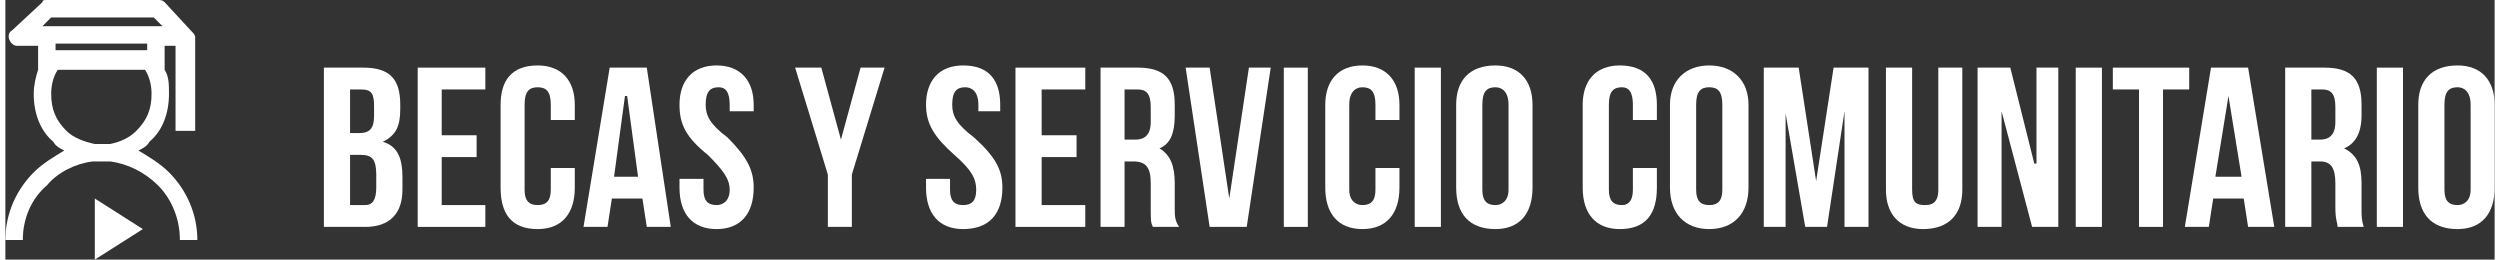
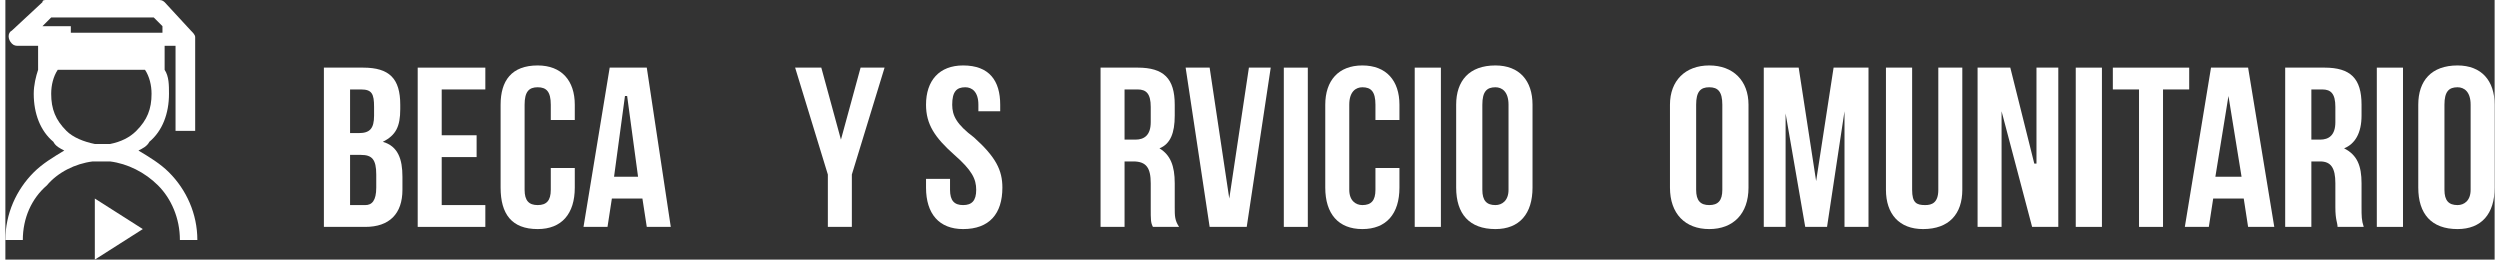
<svg xmlns="http://www.w3.org/2000/svg" xml:space="preserve" width="1300px" height="135px" version="1.1" style="shape-rendering:geometricPrecision; text-rendering:geometricPrecision; image-rendering:optimizeQuality; fill-rule:evenodd; clip-rule:evenodd" viewBox="0 0 1141 119">
  <rect x="0" y="0" width="1141" height="119" fill="#333333" stroke="none" />
  <defs>
    <style type="text/css">
   
    .fil0 {fill:white;fill-rule:nonzero}
   
  </style>
  </defs>
  <g id="Capa_x0020_1">
    <path class="fil0" d="M164 31l-18 0 0 73 19 0c11,0 17,-6 17,-17l0 -6c0,-8 -2,-14 -9,-16l0 0c6,-3 8,-7 8,-15l0 -2c0,-12 -5,-17 -17,-17l0 0zm-1 40c5,0 7,2 7,9l0 6c0,6 -2,8 -5,8l-7 0 0 -23 5 0zm0 -30c5,0 6,2 6,8l0 4c0,6 -2,8 -7,8l-4 0 0 -20 5 0z" />
    <polygon id="1" class="fil0" points="200,41 220,41 220,31 189,31 189,104 220,104 220,94 200,94 200,72 216,72 216,62 200,62 " />
    <path id="2" class="fil0" d="M250 77l0 10c0,5 -2,7 -6,7 -4,0 -6,-2 -6,-7l0 -39c0,-6 2,-8 6,-8 4,0 6,2 6,8l0 7 11 0 0 -7c0,-11 -6,-18 -17,-18 -12,0 -17,7 -17,18l0 38c0,12 5,19 17,19 11,0 17,-7 17,-19l0 -9 -11 0z" />
    <path id="3" class="fil0" d="M294 31l-17 0 -12 73 11 0 2 -13 14 0 2 13 11 0 -11 -73zm-10 13l1 0 5 37 -11 0 5 -37z" />
-     <path id="4" class="fil0" d="M309 48c0,9 3,15 13,23 7,7 10,11 10,16 0,5 -3,7 -6,7 -4,0 -6,-2 -6,-7l0 -5 -11 0 0 4c0,12 6,19 17,19 11,0 17,-7 17,-19 0,-8 -3,-14 -12,-23 -8,-6 -10,-10 -10,-15 0,-6 2,-8 6,-8 3,0 5,2 5,8l0 3 11 0 0 -3c0,-11 -6,-18 -17,-18 -11,0 -17,7 -17,18z" />
    <polygon id="5" class="fil0" points="377,104 388,104 388,80 403,31 392,31 383,64 383,64 374,31 362,31 377,80 " />
    <path id="6" class="fil0" d="M422 48c0,9 4,15 13,23 8,7 10,11 10,16 0,5 -2,7 -6,7 -4,0 -6,-2 -6,-7l0 -5 -11 0 0 4c0,12 6,19 17,19 12,0 18,-7 18,-19 0,-8 -3,-14 -13,-23 -8,-6 -10,-10 -10,-15 0,-6 2,-8 6,-8 3,0 6,2 6,8l0 3 10 0 0 -3c0,-11 -5,-18 -17,-18 -11,0 -17,7 -17,18z" />
-     <polygon id="7" class="fil0" points="475,41 495,41 495,31 463,31 463,104 495,104 495,94 475,94 475,72 491,72 491,62 475,62 " />
    <path id="8" class="fil0" d="M538 104c-2,-3 -2,-5 -2,-9l0 -11c0,-8 -2,-13 -7,-16l0 0c5,-2 7,-7 7,-15l0 -5c0,-12 -5,-17 -17,-17l-17 0 0 73 11 0 0 -30 4 0c6,0 8,3 8,10l0 11c0,6 0,7 1,9l12 0zm-19 -63c4,0 6,2 6,8l0 7c0,6 -3,8 -7,8l-5 0 0 -23 6 0z" />
    <polygon id="9" class="fil0" points="552,31 541,31 552,104 569,104 580,31 570,31 561,91 561,91 " />
    <polygon id="10" class="fil0" points="586,104 597,104 597,31 586,31 " />
    <path id="11" class="fil0" d="M628 77l0 10c0,5 -2,7 -6,7 -3,0 -6,-2 -6,-7l0 -39c0,-6 3,-8 6,-8 4,0 6,2 6,8l0 7 11 0 0 -7c0,-11 -6,-18 -17,-18 -11,0 -17,7 -17,18l0 38c0,12 6,19 17,19 11,0 17,-7 17,-19l0 -9 -11 0z" />
    <polygon id="12" class="fil0" points="646,104 658,104 658,31 646,31 " />
    <path id="13" class="fil0" d="M677 48c0,-6 2,-8 6,-8 3,0 6,2 6,8l0 39c0,5 -3,7 -6,7 -4,0 -6,-2 -6,-7l0 -39zm-12 38c0,12 6,19 18,19 11,0 17,-7 17,-19l0 -38c0,-11 -6,-18 -17,-18 -12,0 -18,7 -18,18l0 38z" />
-     <path id="14" class="fil0" d="M746 77l0 10c0,5 -2,7 -5,7 -4,0 -6,-2 -6,-7l0 -39c0,-6 2,-8 6,-8 3,0 5,2 5,8l0 7 11 0 0 -7c0,-11 -5,-18 -17,-18 -11,0 -17,7 -17,18l0 38c0,12 6,19 17,19 12,0 17,-7 17,-19l0 -9 -11 0z" />
    <path id="15" class="fil0" d="M775 48c0,-6 2,-8 6,-8 4,0 6,2 6,8l0 39c0,5 -2,7 -6,7 -4,0 -6,-2 -6,-7l0 -39zm-12 38c0,12 7,19 18,19 11,0 18,-7 18,-19l0 -38c0,-11 -7,-18 -18,-18 -11,0 -18,7 -18,18l0 38z" />
    <polygon id="16" class="fil0" points="822,31 806,31 806,104 816,104 816,52 816,52 825,104 835,104 843,51 843,51 843,104 854,104 854,31 838,31 830,83 830,83 " />
    <path id="17" class="fil0" d="M862 31l0 56c0,11 6,18 17,18 12,0 18,-7 18,-18l0 -56 -11 0 0 56c0,6 -3,7 -6,7 -4,0 -6,-1 -6,-7l0 -56 -12 0z" />
    <polygon id="18" class="fil0" points="929,104 941,104 941,31 931,31 931,75 930,75 919,31 904,31 904,104 915,104 915,51 915,51 " />
    <polygon id="19" class="fil0" points="949,104 961,104 961,31 949,31 " />
    <polygon id="20" class="fil0" points="966,41 978,41 978,104 989,104 989,41 1001,41 1001,31 966,31 " />
    <path id="21" class="fil0" d="M1028 31l-17 0 -12 73 11 0 2 -13 14 0 2 13 12 0 -12 -73zm-9 13l0 0 6 37 -12 0 6 -37z" />
    <path id="22" class="fil0" d="M1081 104c-1,-3 -1,-5 -1,-9l0 -11c0,-8 -2,-13 -8,-16l0 0c5,-2 8,-7 8,-15l0 -5c0,-12 -5,-17 -17,-17l-18 0 0 73 12 0 0 -30 4 0c5,0 7,3 7,10l0 11c0,6 1,7 1,9l12 0zm-19 -63c4,0 6,2 6,8l0 7c0,6 -3,8 -7,8l-4 0 0 -23 5 0z" />
    <polygon id="23" class="fil0" points="1087,104 1099,104 1099,31 1087,31 " />
    <path id="24" class="fil0" d="M1118 48c0,-6 2,-8 6,-8 3,0 6,2 6,8l0 39c0,5 -3,7 -6,7 -4,0 -6,-2 -6,-7l0 -39zm-12 38c0,12 6,19 18,19 11,0 17,-7 17,-19l0 -38c0,-11 -6,-18 -17,-18 -12,0 -18,7 -18,18l0 38z" />
    <g>
-       <path class="fil0" d="M36 91l0 28 0 -28zm-36 19c0,-12 5,-23 13,-31 4,-4 9,-7 14,-10 -2,-1 -4,-2 -5,-4 -6,-5 -9,-13 -9,-22 0,-4 1,-8 2,-11l0 0 0 -4 0 -7 -9 0 0 0c-1,0 -2,0 -3,-1 -2,-2 -2,-5 0,-6l14 -13 0 0c0,-1 1,-1 2,-1l51 0c1,0 2,0 3,1l12 13c1,1 2,2 2,3l0 43 -9 0 0 -39 -5 0 0 7 0 4 0 0c2,3 2,7 2,11 0,9 -3,17 -9,22 -1,2 -3,3 -5,4 5,3 10,6 14,10 8,8 13,19 13,31l-8 0c0,-10 -4,-19 -10,-25 -6,-6 -14,-10 -22,-11 -2,0 -3,0 -4,0 -1,0 -2,0 -4,0 -8,1 -16,5 -21,11 -7,6 -11,15 -11,25l-8 0zm41 -19l22 14 -22 14 0 -28zm0 -25c1,0 2,0 3,0 1,0 2,0 4,0 5,-1 9,-3 12,-6 5,-5 7,-10 7,-17 0,-4 -1,-8 -3,-11l-40 0c-2,3 -3,7 -3,11 0,7 2,12 7,17 3,3 8,5 13,6zm31 -54l-4 -4 -47 0 -4 4 2 0 50 0 3 0zm-7 8l-42 0 0 3 42 0 0 -3z" />
+       <path class="fil0" d="M36 91l0 28 0 -28zm-36 19c0,-12 5,-23 13,-31 4,-4 9,-7 14,-10 -2,-1 -4,-2 -5,-4 -6,-5 -9,-13 -9,-22 0,-4 1,-8 2,-11l0 0 0 -4 0 -7 -9 0 0 0c-1,0 -2,0 -3,-1 -2,-2 -2,-5 0,-6l14 -13 0 0c0,-1 1,-1 2,-1l51 0c1,0 2,0 3,1l12 13c1,1 2,2 2,3l0 43 -9 0 0 -39 -5 0 0 7 0 4 0 0c2,3 2,7 2,11 0,9 -3,17 -9,22 -1,2 -3,3 -5,4 5,3 10,6 14,10 8,8 13,19 13,31l-8 0c0,-10 -4,-19 -10,-25 -6,-6 -14,-10 -22,-11 -2,0 -3,0 -4,0 -1,0 -2,0 -4,0 -8,1 -16,5 -21,11 -7,6 -11,15 -11,25l-8 0zm41 -19l22 14 -22 14 0 -28zm0 -25c1,0 2,0 3,0 1,0 2,0 4,0 5,-1 9,-3 12,-6 5,-5 7,-10 7,-17 0,-4 -1,-8 -3,-11l-40 0c-2,3 -3,7 -3,11 0,7 2,12 7,17 3,3 8,5 13,6zm31 -54l-4 -4 -47 0 -4 4 2 0 50 0 3 0zl-42 0 0 3 42 0 0 -3z" />
    </g>
  </g>
</svg>